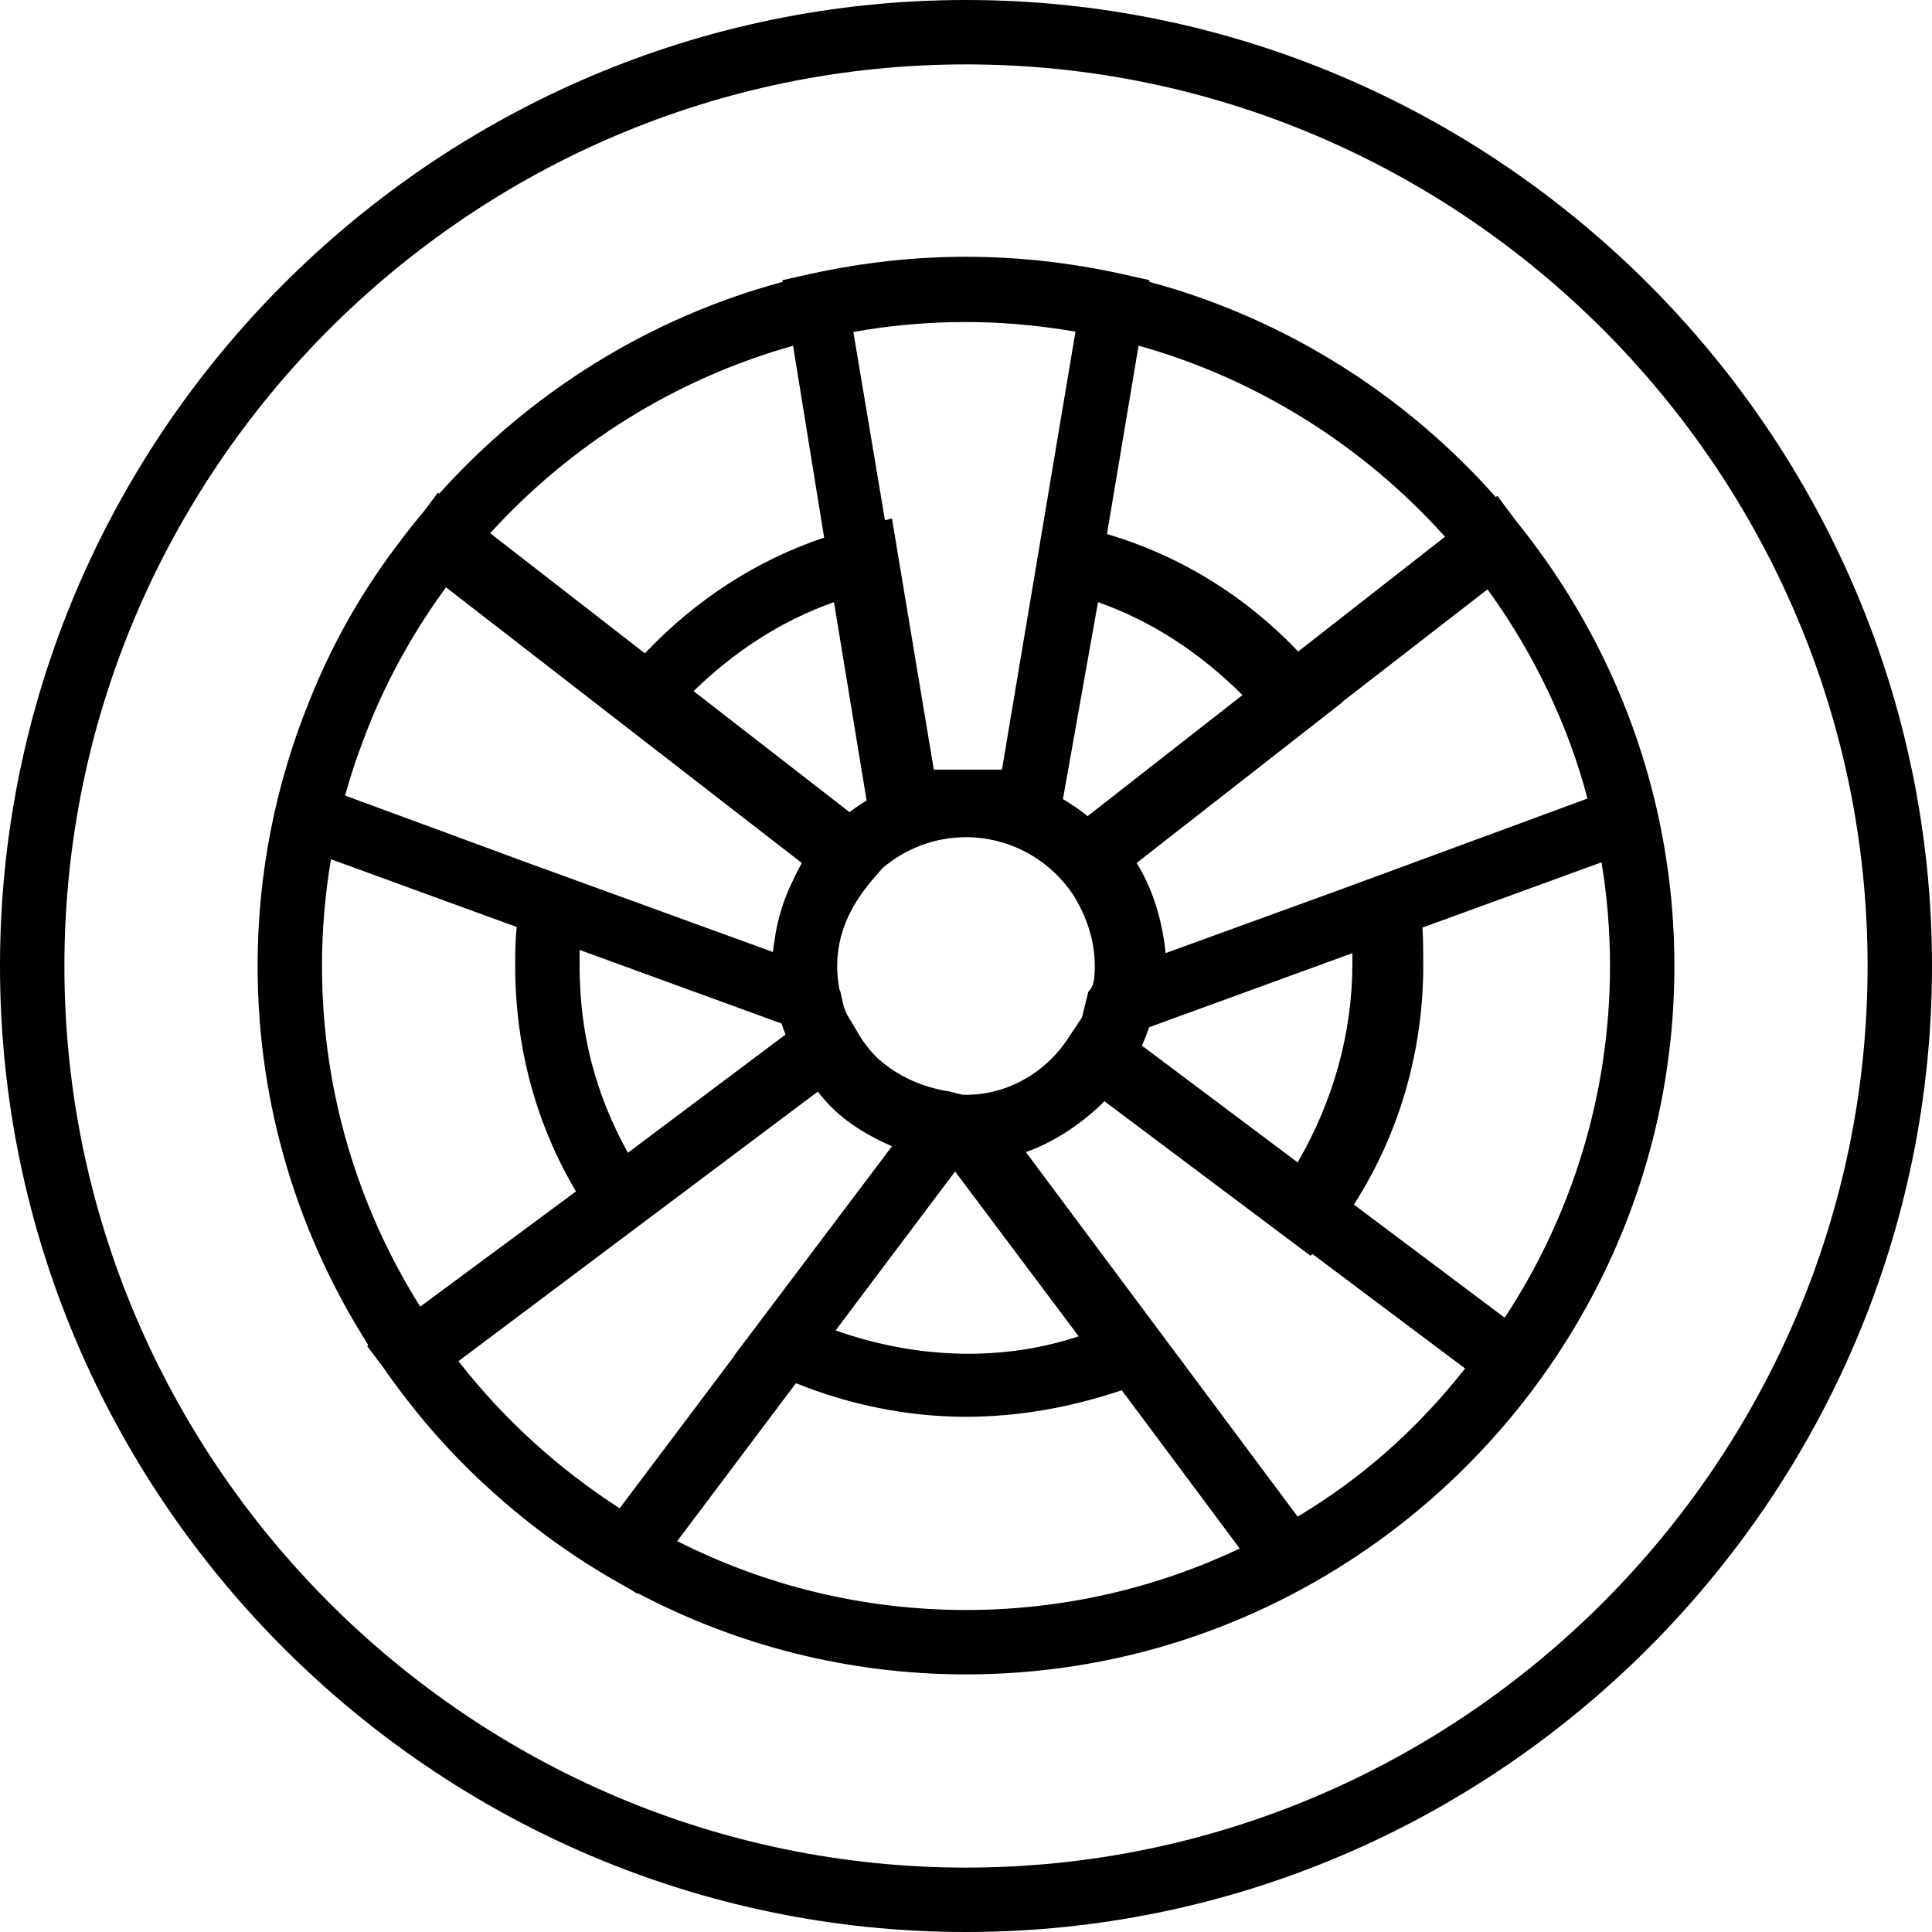
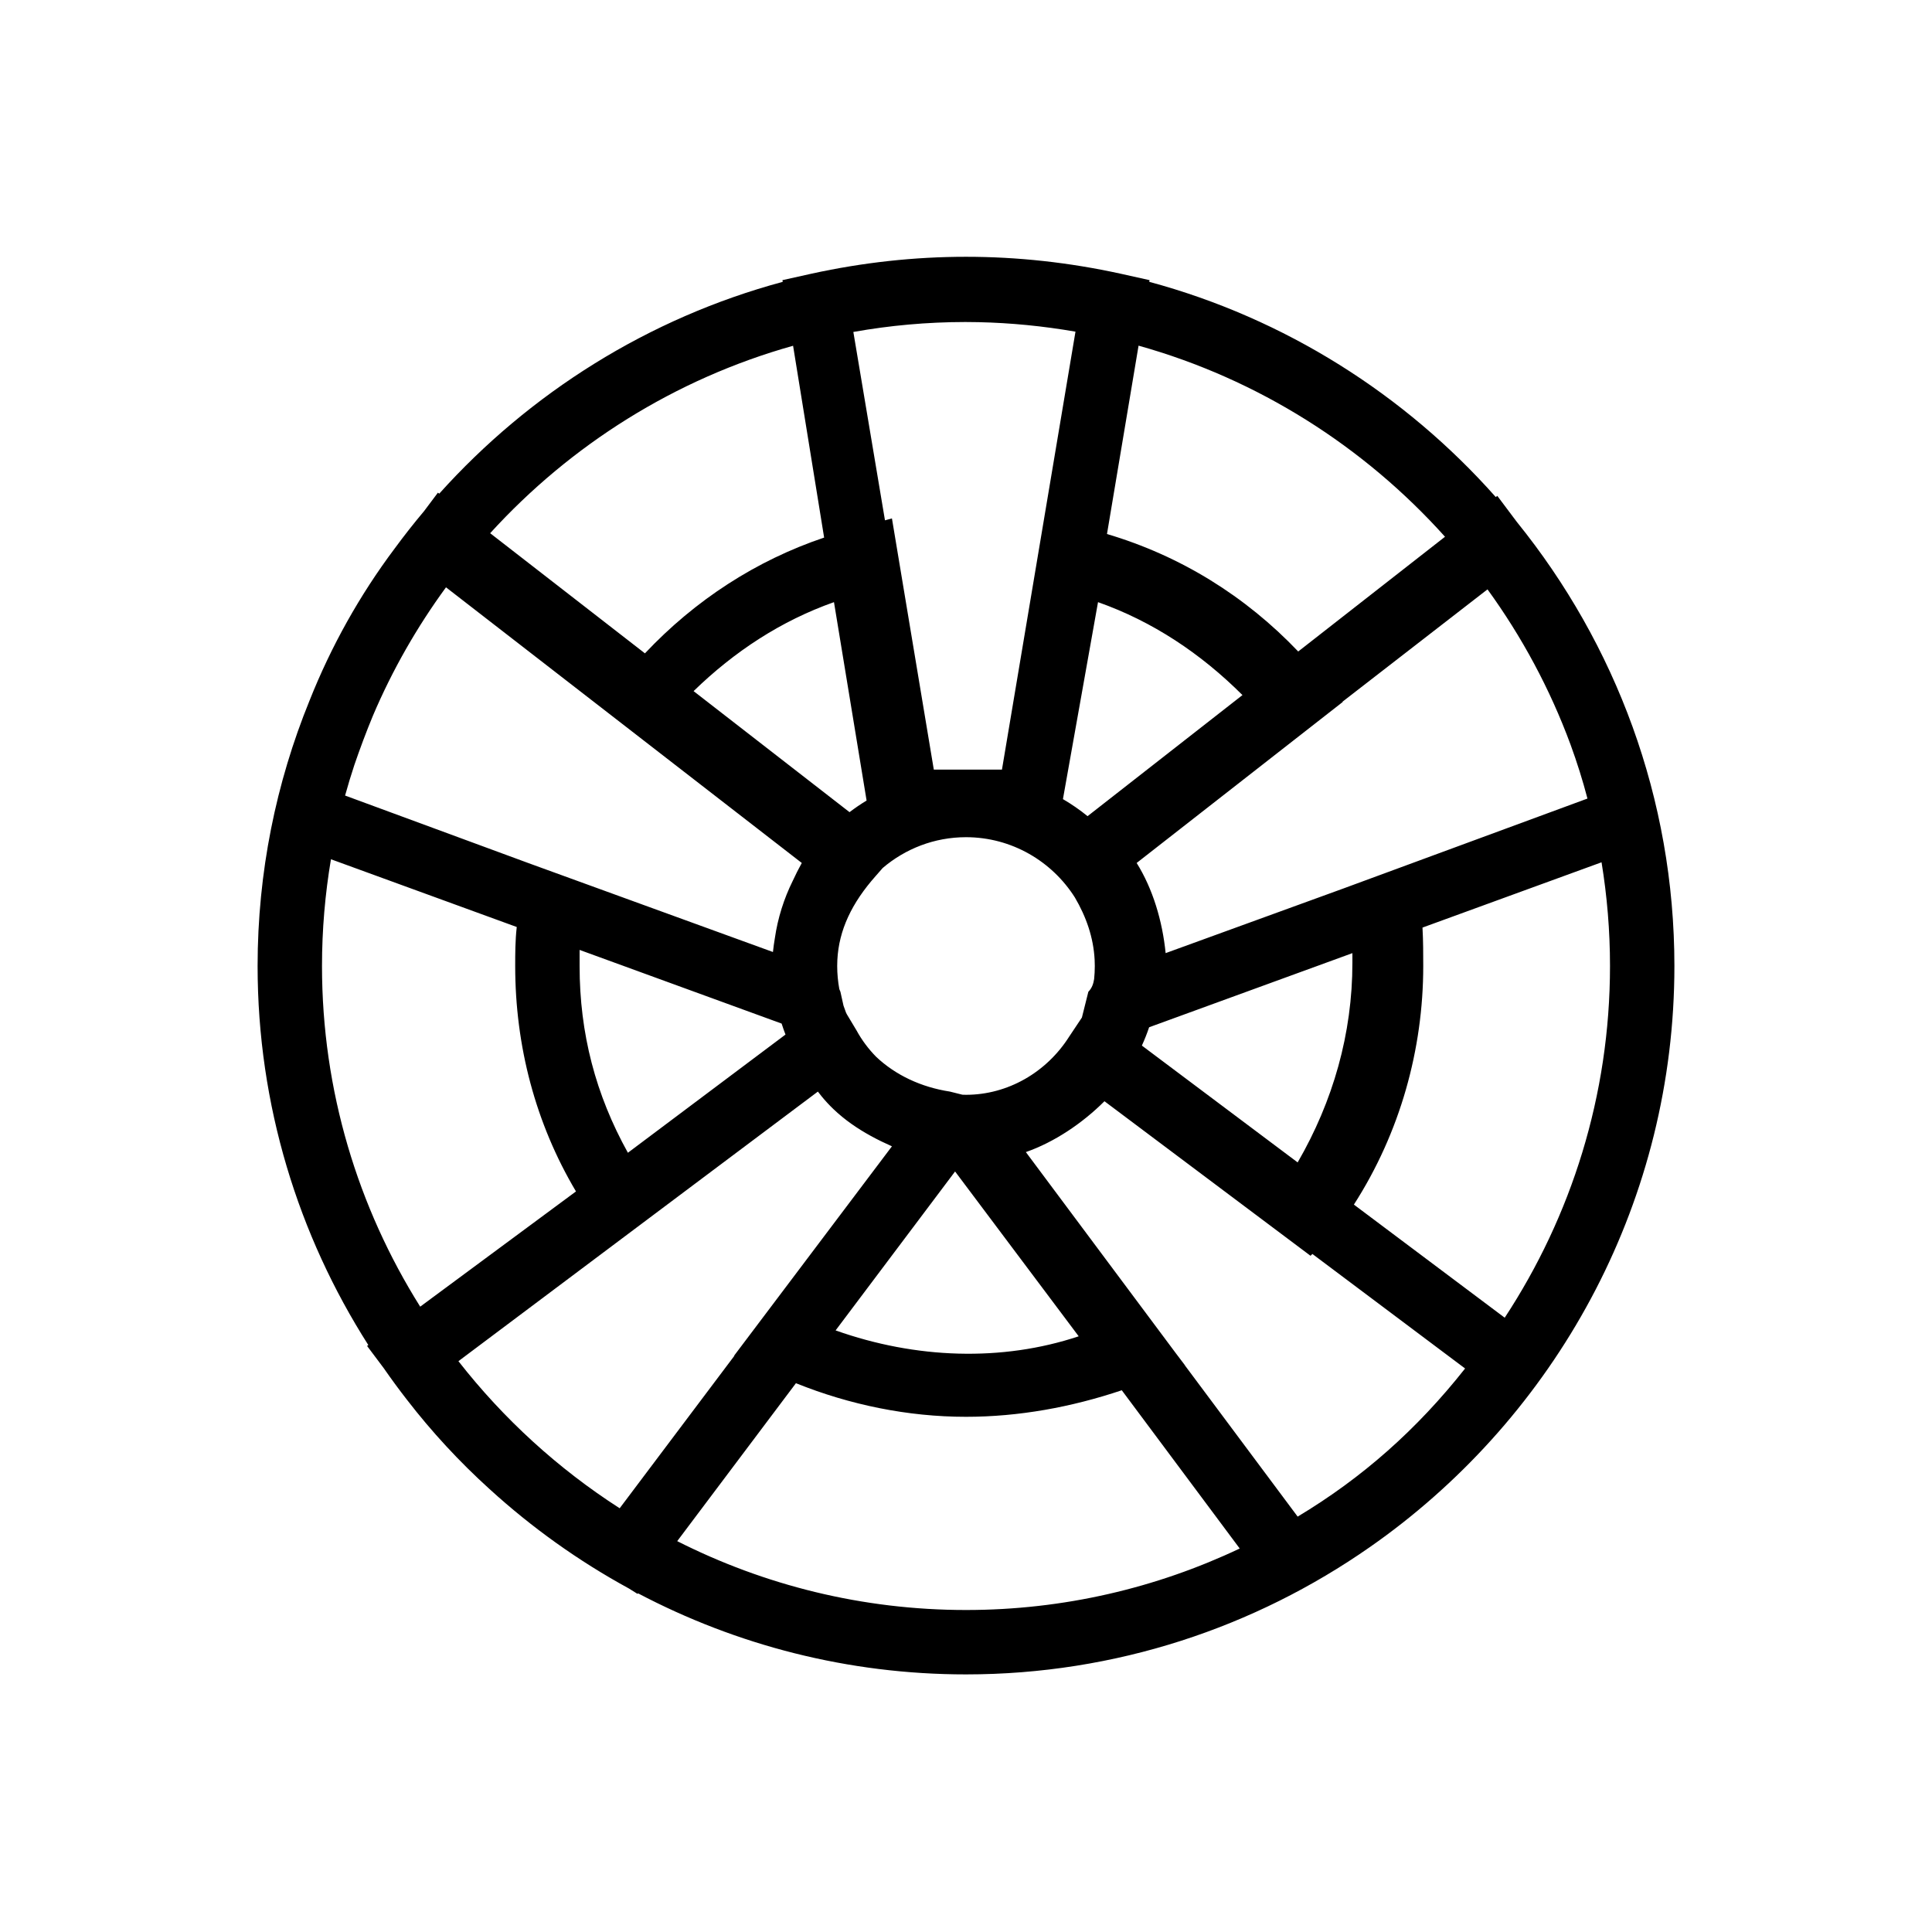
<svg xmlns="http://www.w3.org/2000/svg" fill="#000000" height="800px" width="800px" version="1.1" id="Layer_1" viewBox="0 0 512 512" xml:space="preserve">
  <g transform="translate(1 1)">
    <g>
      <g>
-         <path d="M255-1C114.2-1-1,114.2-1,255s115.2,256,256,256s256-115.2,256-256S395.8-1,255-1z M255,493.933     c-131.413,0-238.933-107.52-238.933-238.933S123.587,16.067,255,16.067S493.933,123.587,493.933,255S386.413,493.933,255,493.933     z" />
        <path d="M401.015,137.362c-0.032-0.04-0.063-0.082-0.095-0.122l-5.12-6.827l-0.402,0.314     c-24.08-27.156-55.861-47.339-91.834-57.037l0.076-0.451l-7.68-1.707c-27.307-5.973-54.613-5.973-81.92,0l-7.68,1.707     l0.073,0.452c-35.574,9.591-67.052,29.434-91.033,56.137l-0.346-0.269l-3.661,4.882c-2.694,3.201-5.284,6.493-7.764,9.87     c-9.339,12.444-16.912,26.036-22.608,40.376C72.164,206.432,67.267,230.17,67.267,255c0,36.878,10.782,71.357,29.341,100.451     l-0.327,0.242l4.421,5.894c1.969,2.836,4.01,5.618,6.128,8.339c6.568,8.515,13.914,16.457,21.936,23.721     c11.165,10.179,23.55,19.039,36.906,26.322l2.29,1.431l0.117-0.156c26.028,13.707,55.609,21.489,86.923,21.489     c39.674,0,76.569-12.483,106.972-33.701c0.018-0.012,0.035-0.024,0.053-0.037c1.317-0.919,2.621-1.854,3.913-2.806     c0.113-0.083,0.227-0.165,0.34-0.248c46.296-34.274,76.456-89.253,76.456-150.941     C442.733,210.561,427.074,169.608,401.015,137.362z M419.693,210.627l-64.858,23.895l-46.929,17.065     c-0.853-8.533-3.413-17.067-7.68-23.893l54.613-42.667l-0.06-0.069l38.425-29.771c9.104,12.55,16.554,26.368,22.004,41.136     C416.939,201.058,418.445,205.842,419.693,210.627z M342.893,400.92l-29.895-40.095l0.029-0.012l-2.369-3.127l-39.795-53.372     c7.511-2.613,14.987-7.632,20.83-13.475l54.613,40.96l0.488-0.488l40.472,30.354C374.467,377.88,359.96,390.68,342.893,400.92z      M193.628,358.284l-30.406,40.422c-16.347-10.5-30.804-23.712-42.734-38.981l40.646-30.484v0l54.613-40.96     c0.32,0.427,0.647,0.843,0.98,1.25c0.999,1.221,2.057,2.356,3.167,3.416c0.74,0.707,1.503,1.38,2.288,2.023     s1.592,1.257,2.418,1.843c3.307,2.347,6.933,4.267,10.773,5.973l-41.813,55.467L193.628,358.284z M92.922,201.691     c1.495-4.368,3.123-8.712,4.895-12.995c5.155-12.126,11.685-23.538,19.377-34.053l94.287,73.051     c-0.872,1.569-1.653,3.139-2.383,4.716c-2.345,4.73-3.979,9.865-4.762,15.269c-0.198,1.189-0.37,2.391-0.498,3.612     l-64.891-23.597l0,0l-48.495-17.866C91.209,207.087,92.033,204.375,92.922,201.691z M254.804,84.336     c0.875,0.001,1.751,0.014,2.626,0.029c0.301,0.004,0.602,0.006,0.902,0.012c8.56,0.19,17.121,1.029,25.681,2.517L264.53,202.947     h-18.063l-11.093-66.56l-1.846,0.504l-8.381-49.921C234.784,85.25,244.694,84.347,254.804,84.336z M283.85,236.832     c2.992,5.095,4.942,10.614,5.242,16.559c0.025,0.534,0.041,1.07,0.041,1.609c0,1.167-0.06,2.321-0.176,3.459     c-0.196,1.28-0.613,2.449-1.531,3.367l-1.707,6.827l-3.413,5.12c-5.973,9.387-16.213,15.36-27.307,15.36     c-0.319,0-0.634-0.015-0.95-0.024l-3.316-0.829c-7.587-1.167-14.374-4.333-19.545-9.219c-2.022-2.06-3.781-4.391-5.201-6.995     l-2.56-4.267l-0.223-0.445c-0.24-0.612-0.464-1.231-0.669-1.859l-0.815-3.669c-0.11-0.22-0.205-0.455-0.288-0.702     c-0.365-1.99-0.565-4.034-0.565-6.125c0-0.537,0.016-1.07,0.041-1.602c0.403-7.899,3.802-15.095,10.199-22.292l1.817-2.076     c5.963-5.081,13.675-8.164,22.077-8.164C267.107,220.867,277.787,227.26,283.85,236.832z M287.217,215.292     c-2.05-1.669-4.234-3.176-6.527-4.517l9.296-52.201c14.455,5.102,27.214,13.594,38.28,24.63L287.217,215.292z M228.656,211.151     c-1.565,0.946-3.073,1.976-4.524,3.078l-41.324-32.076c10.816-10.522,23.214-18.642,37.205-23.58L228.656,211.151z      M152.6,250.738l53.539,19.522c0.31,0.985,0.657,1.952,1.024,2.911L165.4,304.493c-8.533-15.36-12.8-31.573-12.8-49.493     C152.6,253.295,152.6,252.441,152.6,250.738z M252.105,309.451l32.762,43.682c-20.343,6.781-43.209,5.977-64.422-1.561     L252.105,309.451z M342.893,307.053l-0.008-0.006l-41.275-30.956c0.72-1.578,1.361-3.198,1.92-4.856l53.87-19.643     c0,0.867,0,1.935,0,2.555C357.4,272.92,352.28,290.84,342.893,307.053z M381.943,141.245l-38.901,30.408     c-13.996-14.682-31.187-25.352-50.68-31.132l8.368-49.918C332.44,99.483,360.492,117.346,381.943,141.245z M209.174,90.63     l8.228,50.834c-17.936,6.032-34.151,16.527-47.488,30.68l-41.018-31.839C150.215,116.899,177.918,99.402,209.174,90.63z      M84.333,255c0-9.632,0.821-19.081,2.374-28.289l49.237,17.954c-0.41,3.638-0.411,7.152-0.411,10.335     c0,21.181,5.377,41.686,16.106,59.742l-41.283,30.538C93.887,319.05,84.333,288.089,84.333,255z M178.469,407.419l31.46-41.855     c14.305,5.75,29.687,8.903,45.072,8.903c13.942,0,27.883-2.53,41.283-7.035l31.255,41.941     c-22.046,10.438-46.639,16.295-72.538,16.295C227.527,425.667,201.52,419.079,178.469,407.419z M397.765,348.207l-39.97-29.978     c12.24-19.056,18.379-41.138,18.379-63.229c0-3.138-0.002-6.599-0.199-10.182l47.452-17.303c1.466,8.954,2.24,18.133,2.24,27.485     C425.667,289.328,415.386,321.366,397.765,348.207z" />
      </g>
    </g>
  </g>
</svg>